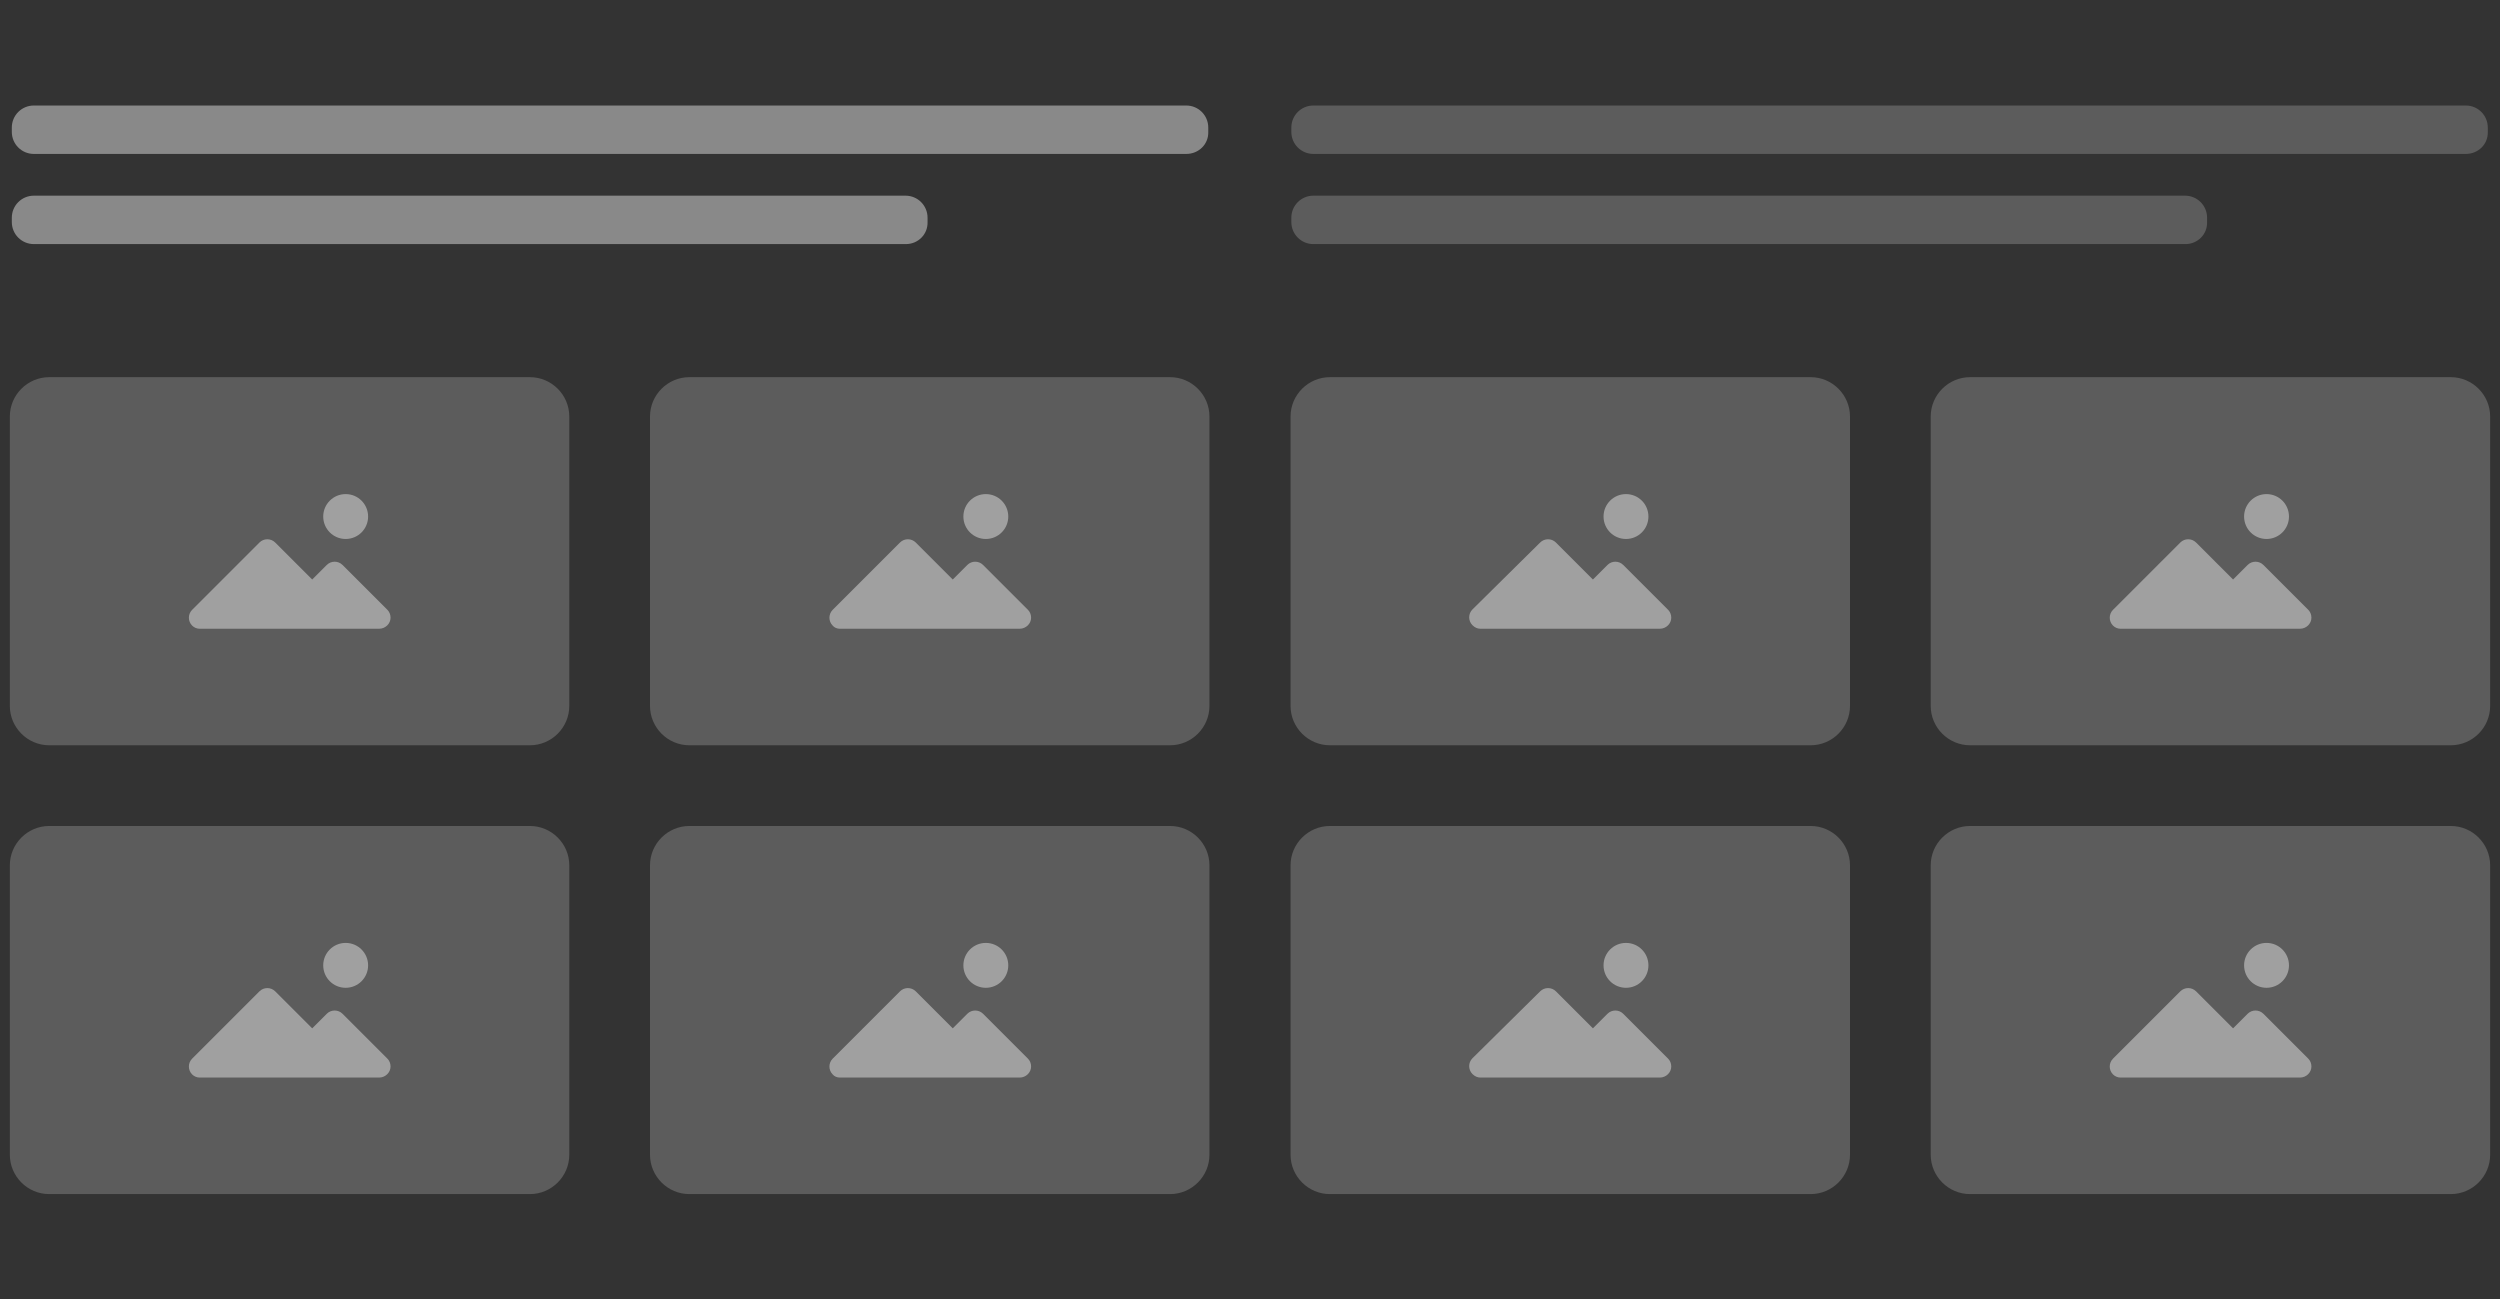
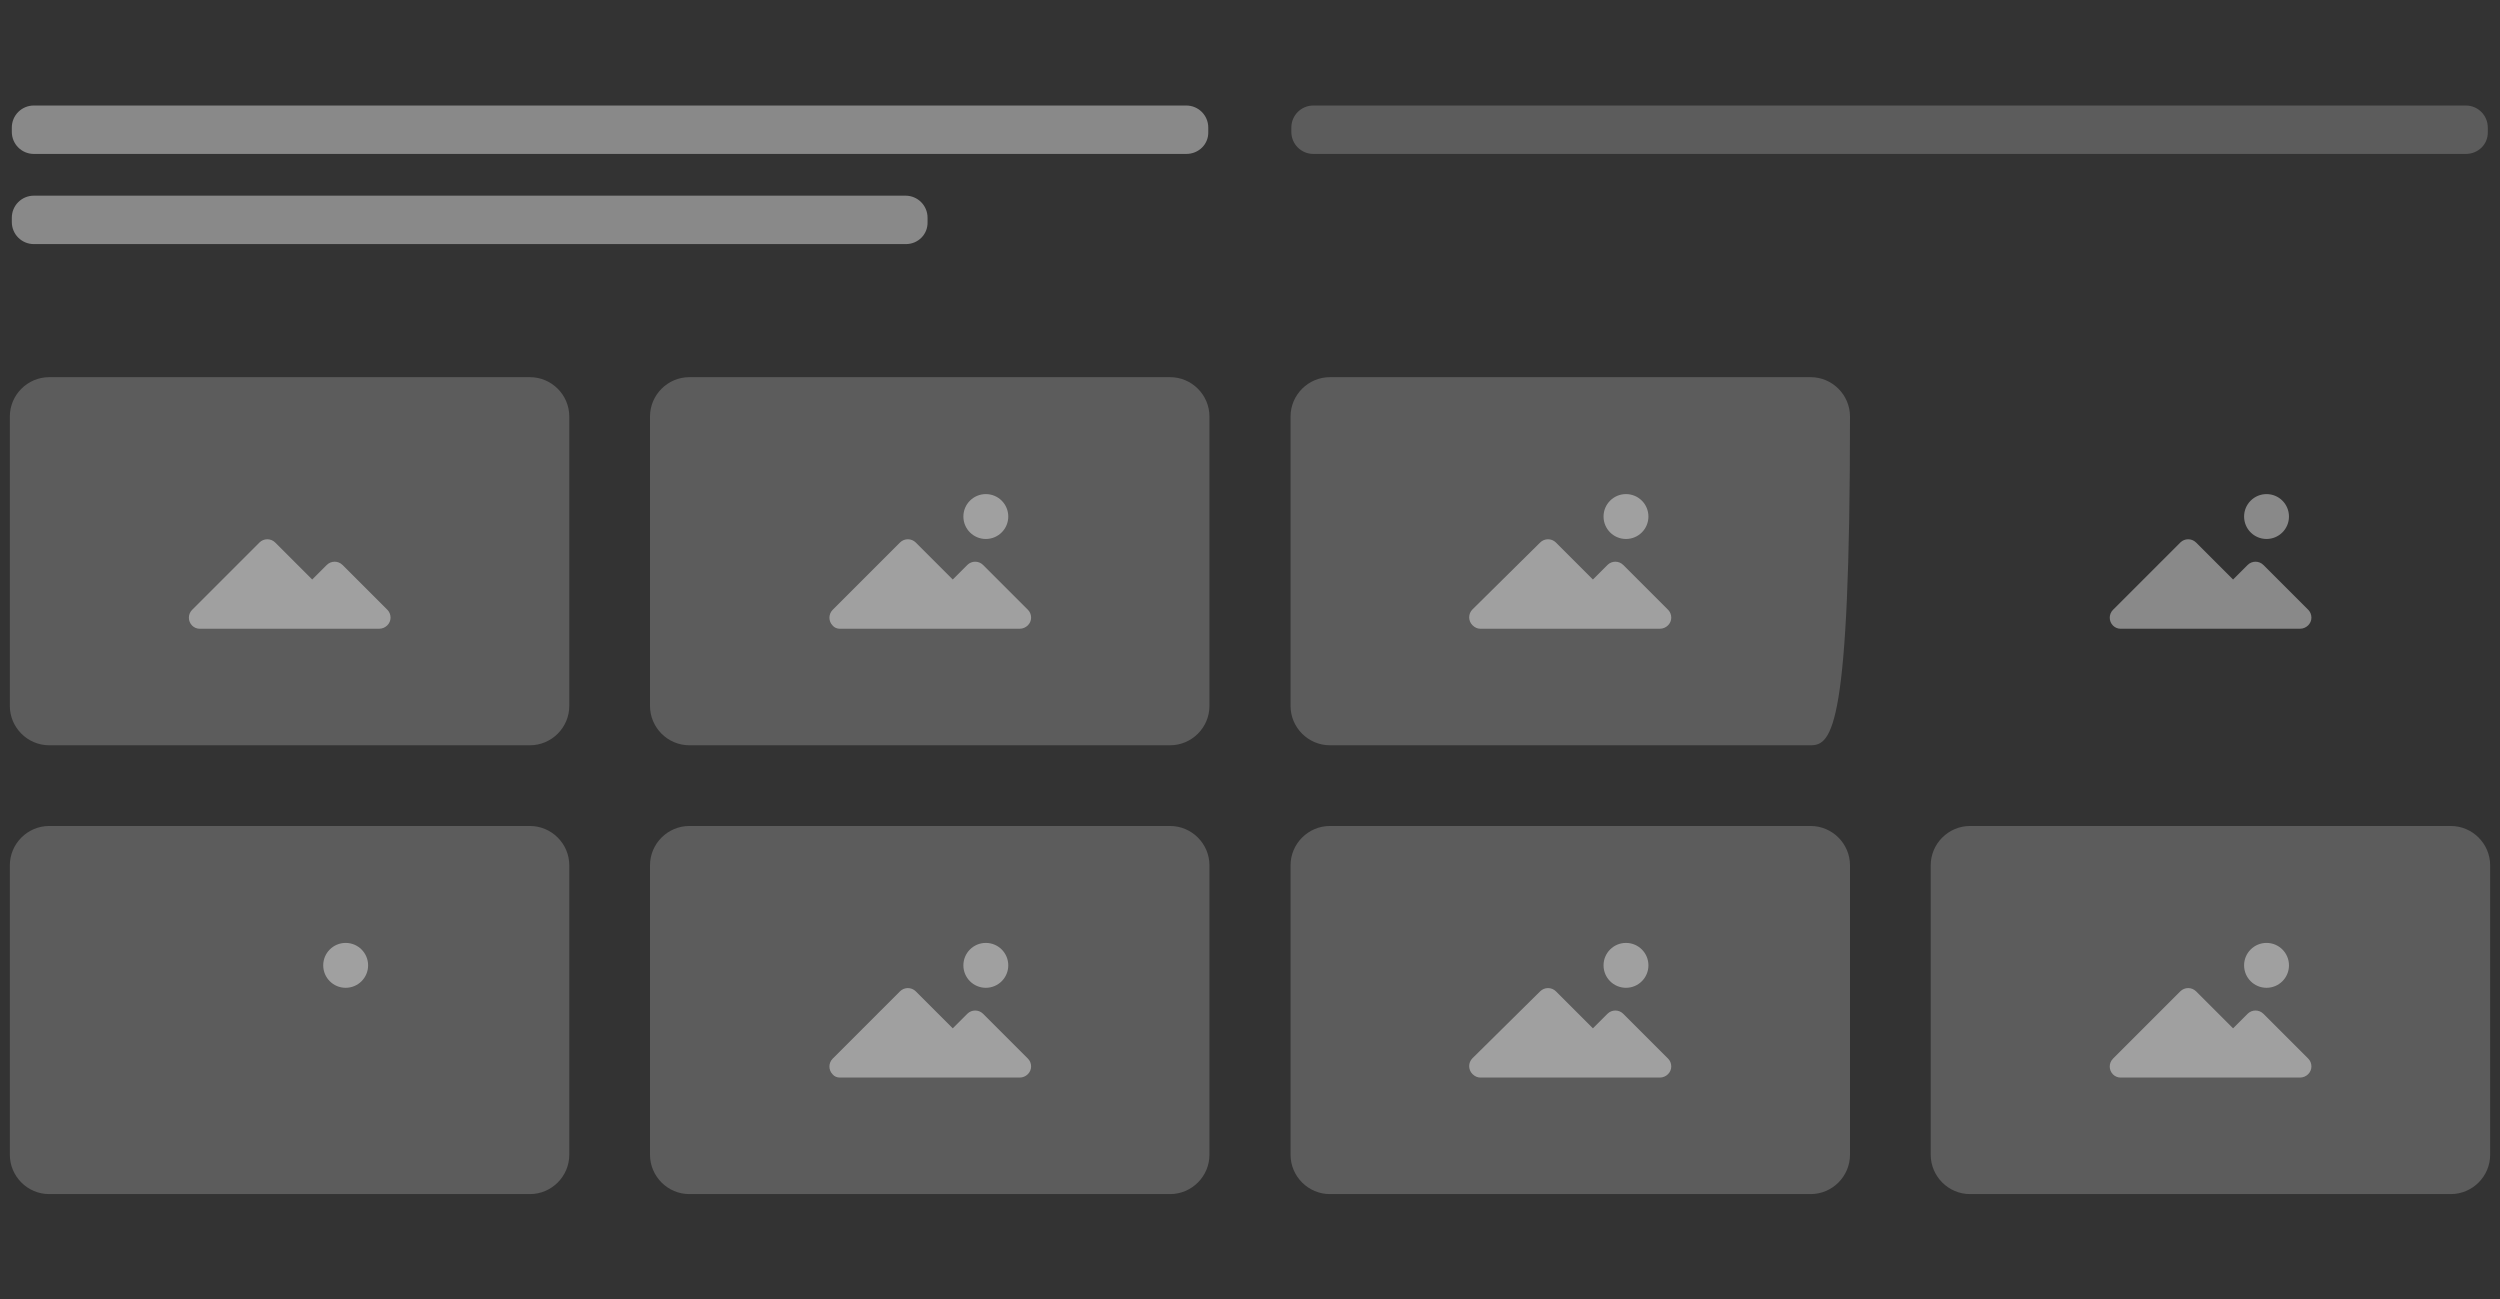
<svg xmlns="http://www.w3.org/2000/svg" version="1.1" id="Layer_1" x="0px" y="0px" viewBox="0 0 635 330" style="enable-background:new 0 0 635 330;" xml:space="preserve">
  <rect x="0" y="0" width="635" height="330" fill="#333333" stroke="none" />
  <style type="text/css">
	.st0{opacity:0.2;fill:#FFFFFF;}
	.st1{opacity:0.42;fill:#FFFFFF;}
</style>
  <g>
    <path class="st0" d="M134.6,303.3H12.5c-5.5,0-10-4.5-10-10v-73.5c0-5.5,4.5-10,10-10h122.1c5.5,0,10,4.5,10,10v73.5   C144.6,298.8,140.1,303.3,134.6,303.3z" />
-     <path class="st1" d="M50.7,273.7h45.6c1.6,0,2.9-1.3,2.9-2.8c0-0.8-0.3-1.5-0.8-2l-11.4-11.4c-1.1-1.1-2.9-1.1-4,0l-3.7,3.7   l-9.4-9.4c-1.1-1.1-2.9-1.1-4,0l-17.1,17.1c-1.1,1.1-1.1,2.9,0,4C49.3,273.4,50,273.7,50.7,273.7z" />
    <circle class="st1" cx="87.8" cy="245.2" r="5.7" />
    <path class="st0" d="M297.2,303.3H175.1c-5.5,0-10-4.5-10-10v-73.5c0-5.5,4.5-10,10-10h122.1c5.5,0,10,4.5,10,10v73.5   C307.2,298.8,302.7,303.3,297.2,303.3z" />
    <path class="st1" d="M213.3,273.7H259c1.6,0,2.9-1.3,2.9-2.8c0-0.8-0.3-1.5-0.8-2l-11.4-11.4c-1.1-1.1-2.9-1.1-4,0l-3.7,3.7   l-9.4-9.4c-1.1-1.1-2.9-1.1-4,0l-17.1,17.1c-1.1,1.1-1.1,2.9,0,4C211.9,273.4,212.6,273.7,213.3,273.7z" />
    <circle class="st1" cx="250.4" cy="245.2" r="5.7" />
    <path class="st0" d="M459.9,303.3H337.8c-5.5,0-10-4.5-10-10v-73.5c0-5.5,4.5-10,10-10h122.1c5.5,0,10,4.5,10,10v73.5   C469.9,298.8,465.4,303.3,459.9,303.3z" />
    <path class="st1" d="M376,273.7h45.6c1.6,0,2.9-1.3,2.9-2.8c0-0.8-0.3-1.5-0.8-2l-11.4-11.4c-1.1-1.1-2.9-1.1-4,0l-3.7,3.7   l-9.4-9.4c-1.1-1.1-2.9-1.1-4,0L374,268.8c-1.1,1.1-1.1,2.9,0,4C374.6,273.4,375.3,273.7,376,273.7z" />
    <circle class="st1" cx="413" cy="245.2" r="5.7" />
    <path class="st0" d="M622.5,303.3H500.4c-5.5,0-10-4.5-10-10v-73.5c0-5.5,4.5-10,10-10h122.1c5.5,0,10,4.5,10,10v73.5   C632.5,298.8,628,303.3,622.5,303.3z" />
    <path class="st1" d="M538.6,273.7h45.6c1.6,0,2.9-1.3,2.9-2.8c0-0.8-0.3-1.5-0.8-2l-11.4-11.4c-1.1-1.1-2.9-1.1-4,0l-3.7,3.7   l-9.4-9.4c-1.1-1.1-2.9-1.1-4,0l-17.1,17.1c-1.1,1.1-1.1,2.9,0,4C537.2,273.4,537.9,273.7,538.6,273.7z" />
    <circle class="st1" cx="575.7" cy="245.2" r="5.7" />
    <path class="st0" d="M134.6,189.3H12.5c-5.5,0-10-4.5-10-10v-73.5c0-5.5,4.5-10,10-10h122.1c5.5,0,10,4.5,10,10v73.5   C144.6,184.8,140.1,189.3,134.6,189.3z" />
    <path class="st1" d="M50.7,159.7h45.6c1.6,0,2.9-1.3,2.9-2.8c0-0.8-0.3-1.5-0.8-2l-11.4-11.4c-1.1-1.1-2.9-1.1-4,0l-3.7,3.7   l-9.4-9.4c-1.1-1.1-2.9-1.1-4,0l-17.1,17.1c-1.1,1.1-1.1,2.9,0,4C49.3,159.4,50,159.7,50.7,159.7z" />
-     <circle class="st1" cx="87.8" cy="131.2" r="5.7" />
    <path class="st0" d="M297.2,189.3H175.1c-5.5,0-10-4.5-10-10v-73.5c0-5.5,4.5-10,10-10h122.1c5.5,0,10,4.5,10,10v73.5   C307.2,184.8,302.7,189.3,297.2,189.3z" />
    <path class="st1" d="M213.3,159.7H259c1.6,0,2.9-1.3,2.9-2.8c0-0.8-0.3-1.5-0.8-2l-11.4-11.4c-1.1-1.1-2.9-1.1-4,0l-3.7,3.7   l-9.4-9.4c-1.1-1.1-2.9-1.1-4,0l-17.1,17.1c-1.1,1.1-1.1,2.9,0,4C211.9,159.4,212.6,159.7,213.3,159.7z" />
    <circle class="st1" cx="250.4" cy="131.2" r="5.7" />
-     <path class="st0" d="M459.9,189.3H337.8c-5.5,0-10-4.5-10-10v-73.5c0-5.5,4.5-10,10-10h122.1c5.5,0,10,4.5,10,10v73.5   C469.9,184.8,465.4,189.3,459.9,189.3z" />
+     <path class="st0" d="M459.9,189.3H337.8c-5.5,0-10-4.5-10-10v-73.5c0-5.5,4.5-10,10-10h122.1c5.5,0,10,4.5,10,10C469.9,184.8,465.4,189.3,459.9,189.3z" />
    <path class="st1" d="M376,159.7h45.6c1.6,0,2.9-1.3,2.9-2.8c0-0.8-0.3-1.5-0.8-2l-11.4-11.4c-1.1-1.1-2.9-1.1-4,0l-3.7,3.7   l-9.4-9.4c-1.1-1.1-2.9-1.1-4,0L374,154.8c-1.1,1.1-1.1,2.9,0,4C374.6,159.4,375.3,159.7,376,159.7z" />
    <circle class="st1" cx="413" cy="131.2" r="5.7" />
-     <path class="st0" d="M622.5,189.3H500.4c-5.5,0-10-4.5-10-10v-73.5c0-5.5,4.5-10,10-10h122.1c5.5,0,10,4.5,10,10v73.5   C632.5,184.8,628,189.3,622.5,189.3z" />
    <path class="st1" d="M538.6,159.7h45.6c1.6,0,2.9-1.3,2.9-2.8c0-0.8-0.3-1.5-0.8-2l-11.4-11.4c-1.1-1.1-2.9-1.1-4,0l-3.7,3.7   l-9.4-9.4c-1.1-1.1-2.9-1.1-4,0l-17.1,17.1c-1.1,1.1-1.1,2.9,0,4C537.2,159.4,537.9,159.7,538.6,159.7z" />
    <circle class="st1" cx="575.7" cy="131.2" r="5.7" />
    <path class="st1" d="M301.3,39.1H8.6c-3.1,0-5.6-2.5-5.6-5.6v-1.1c0-3.1,2.5-5.6,5.6-5.6h292.7c3.1,0,5.6,2.5,5.6,5.6v1.1   C307,36.6,304.5,39.1,301.3,39.1z" />
    <path class="st1" d="M230.1,62H8.6C5.5,62,3,59.5,3,56.4v-1.1c0-3.1,2.5-5.6,5.6-5.6h221.4c3.1,0,5.6,2.5,5.6,5.6v1.1   C235.7,59.5,233.2,62,230.1,62z" />
    <path class="st0" d="M626.3,39.1H333.6c-3.1,0-5.6-2.5-5.6-5.6v-1.1c0-3.1,2.5-5.6,5.6-5.6h292.7c3.1,0,5.6,2.5,5.6,5.6v1.1   C632,36.6,629.5,39.1,626.3,39.1z" />
-     <path class="st0" d="M555.1,62H333.6c-3.1,0-5.6-2.5-5.6-5.6v-1.1c0-3.1,2.5-5.6,5.6-5.6h221.4c3.1,0,5.6,2.5,5.6,5.6v1.1   C560.7,59.5,558.2,62,555.1,62z" />
  </g>
</svg>